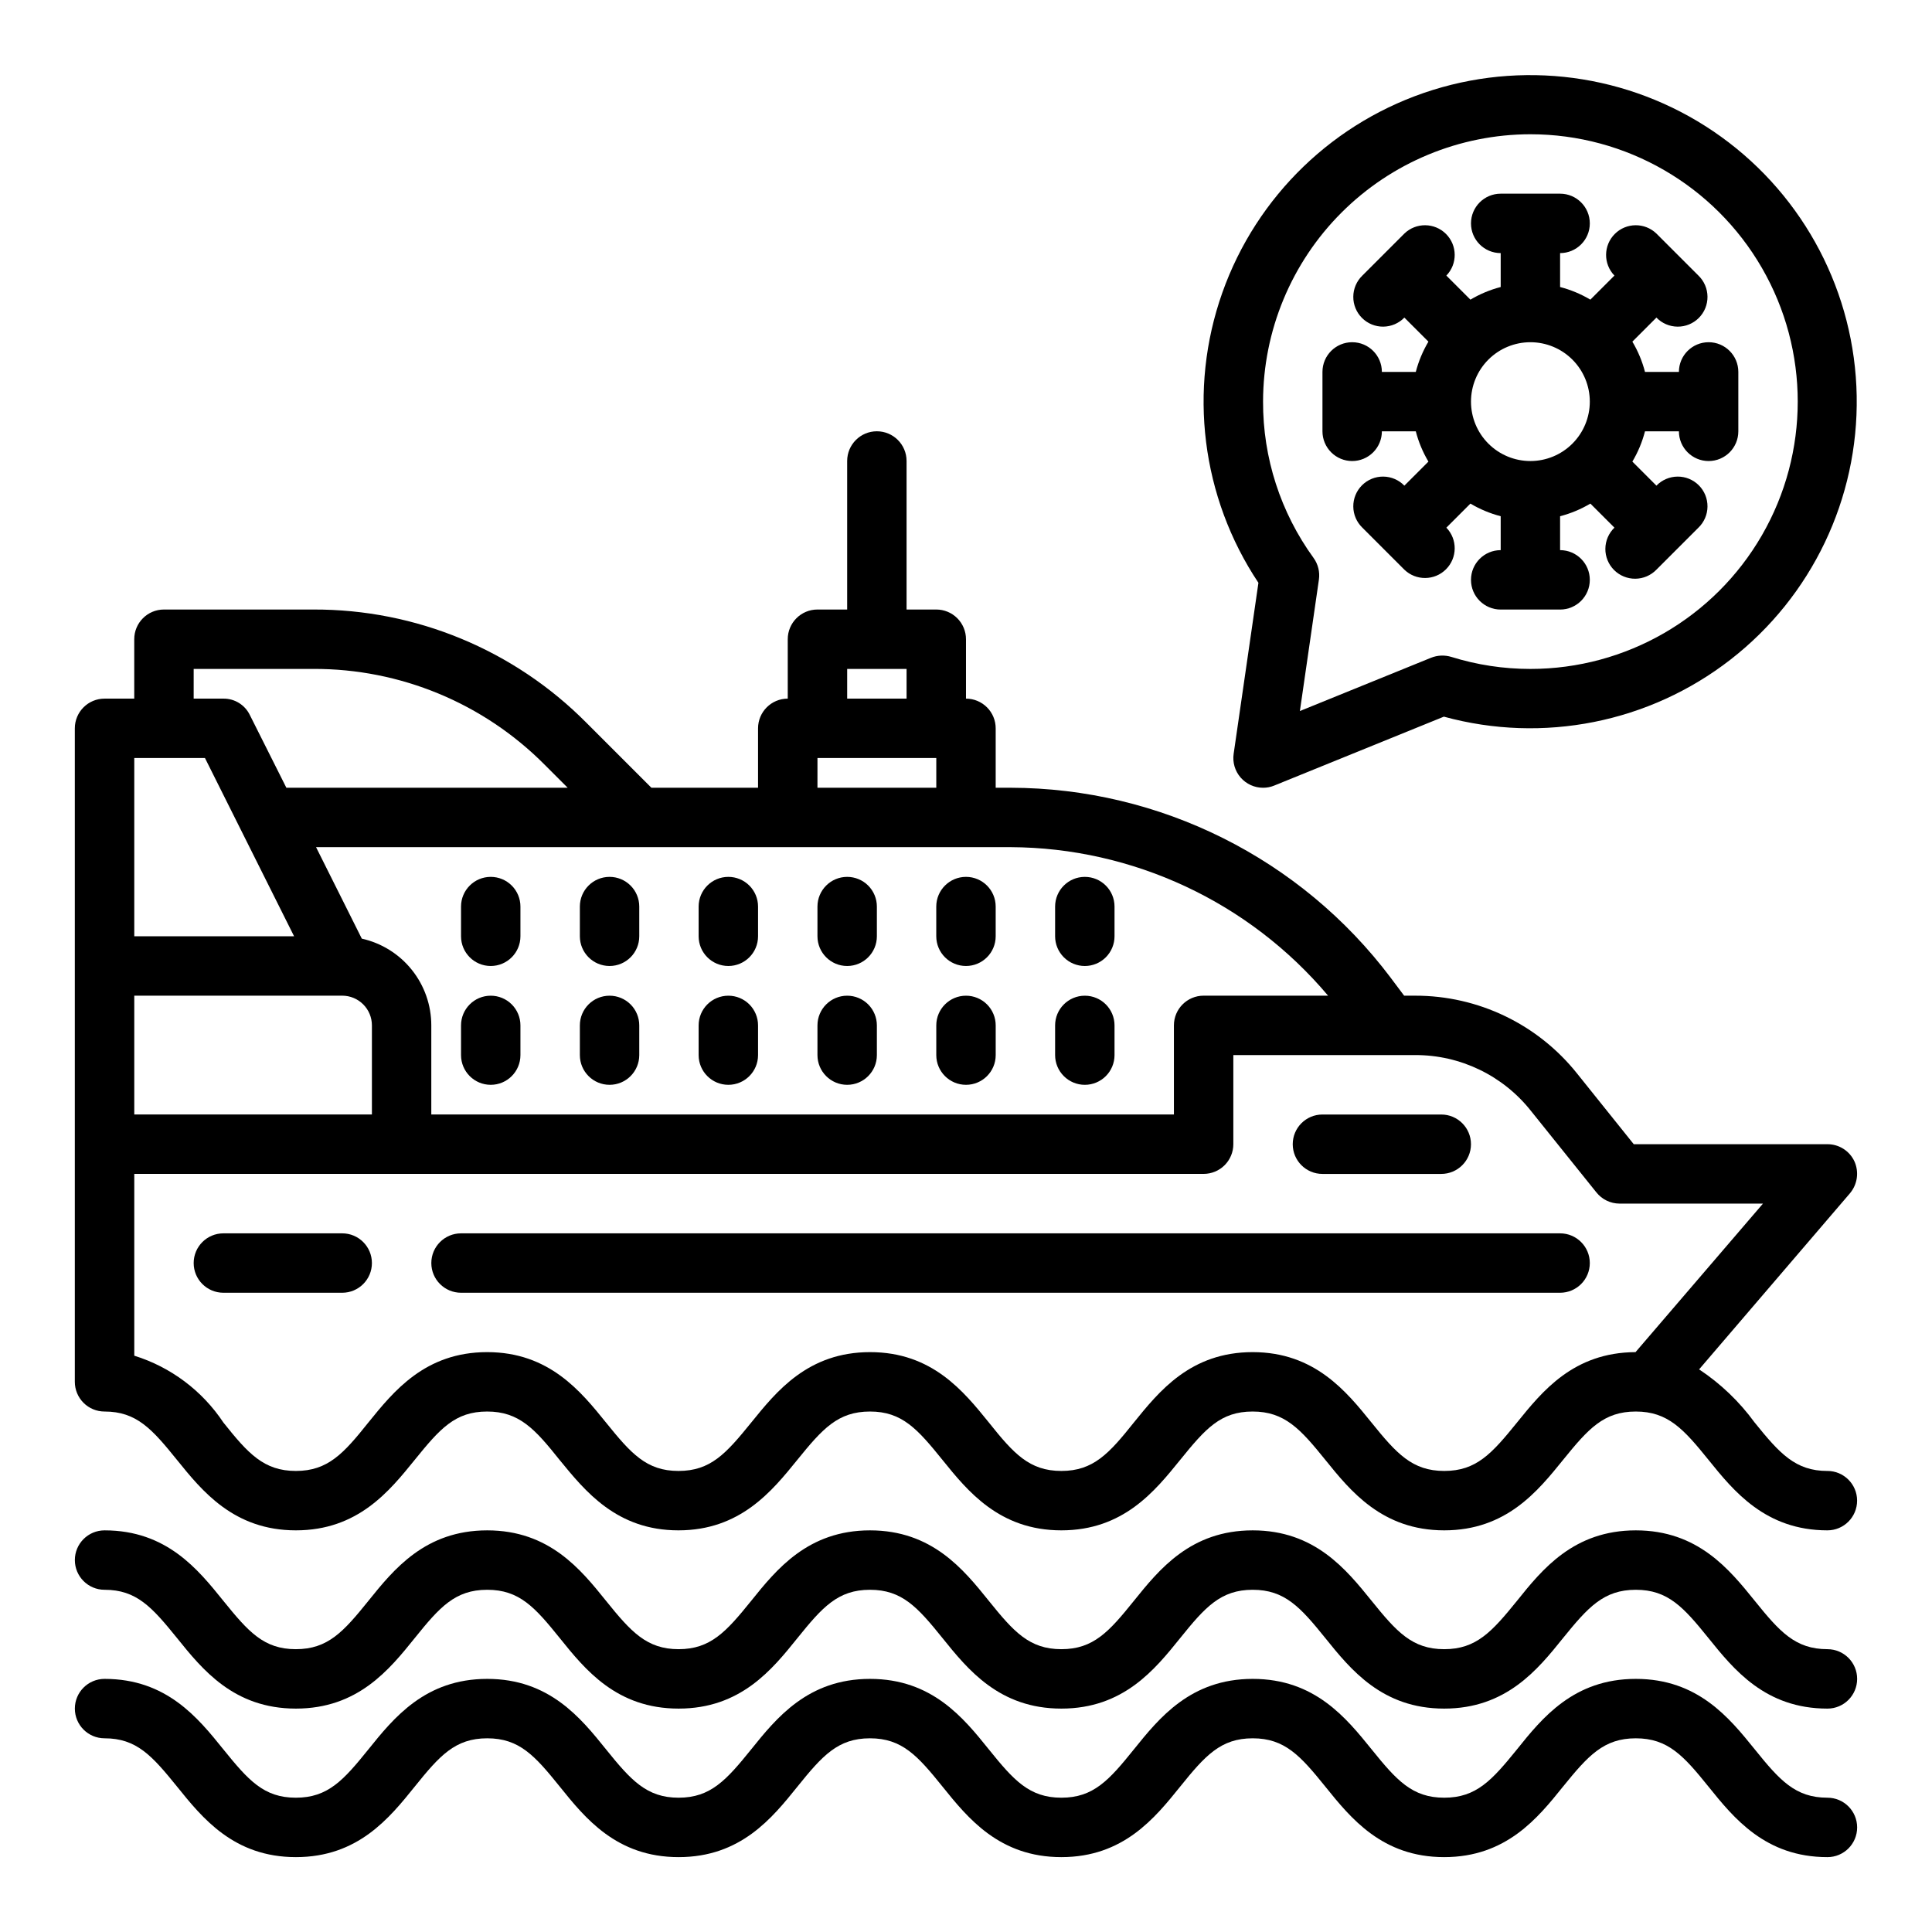
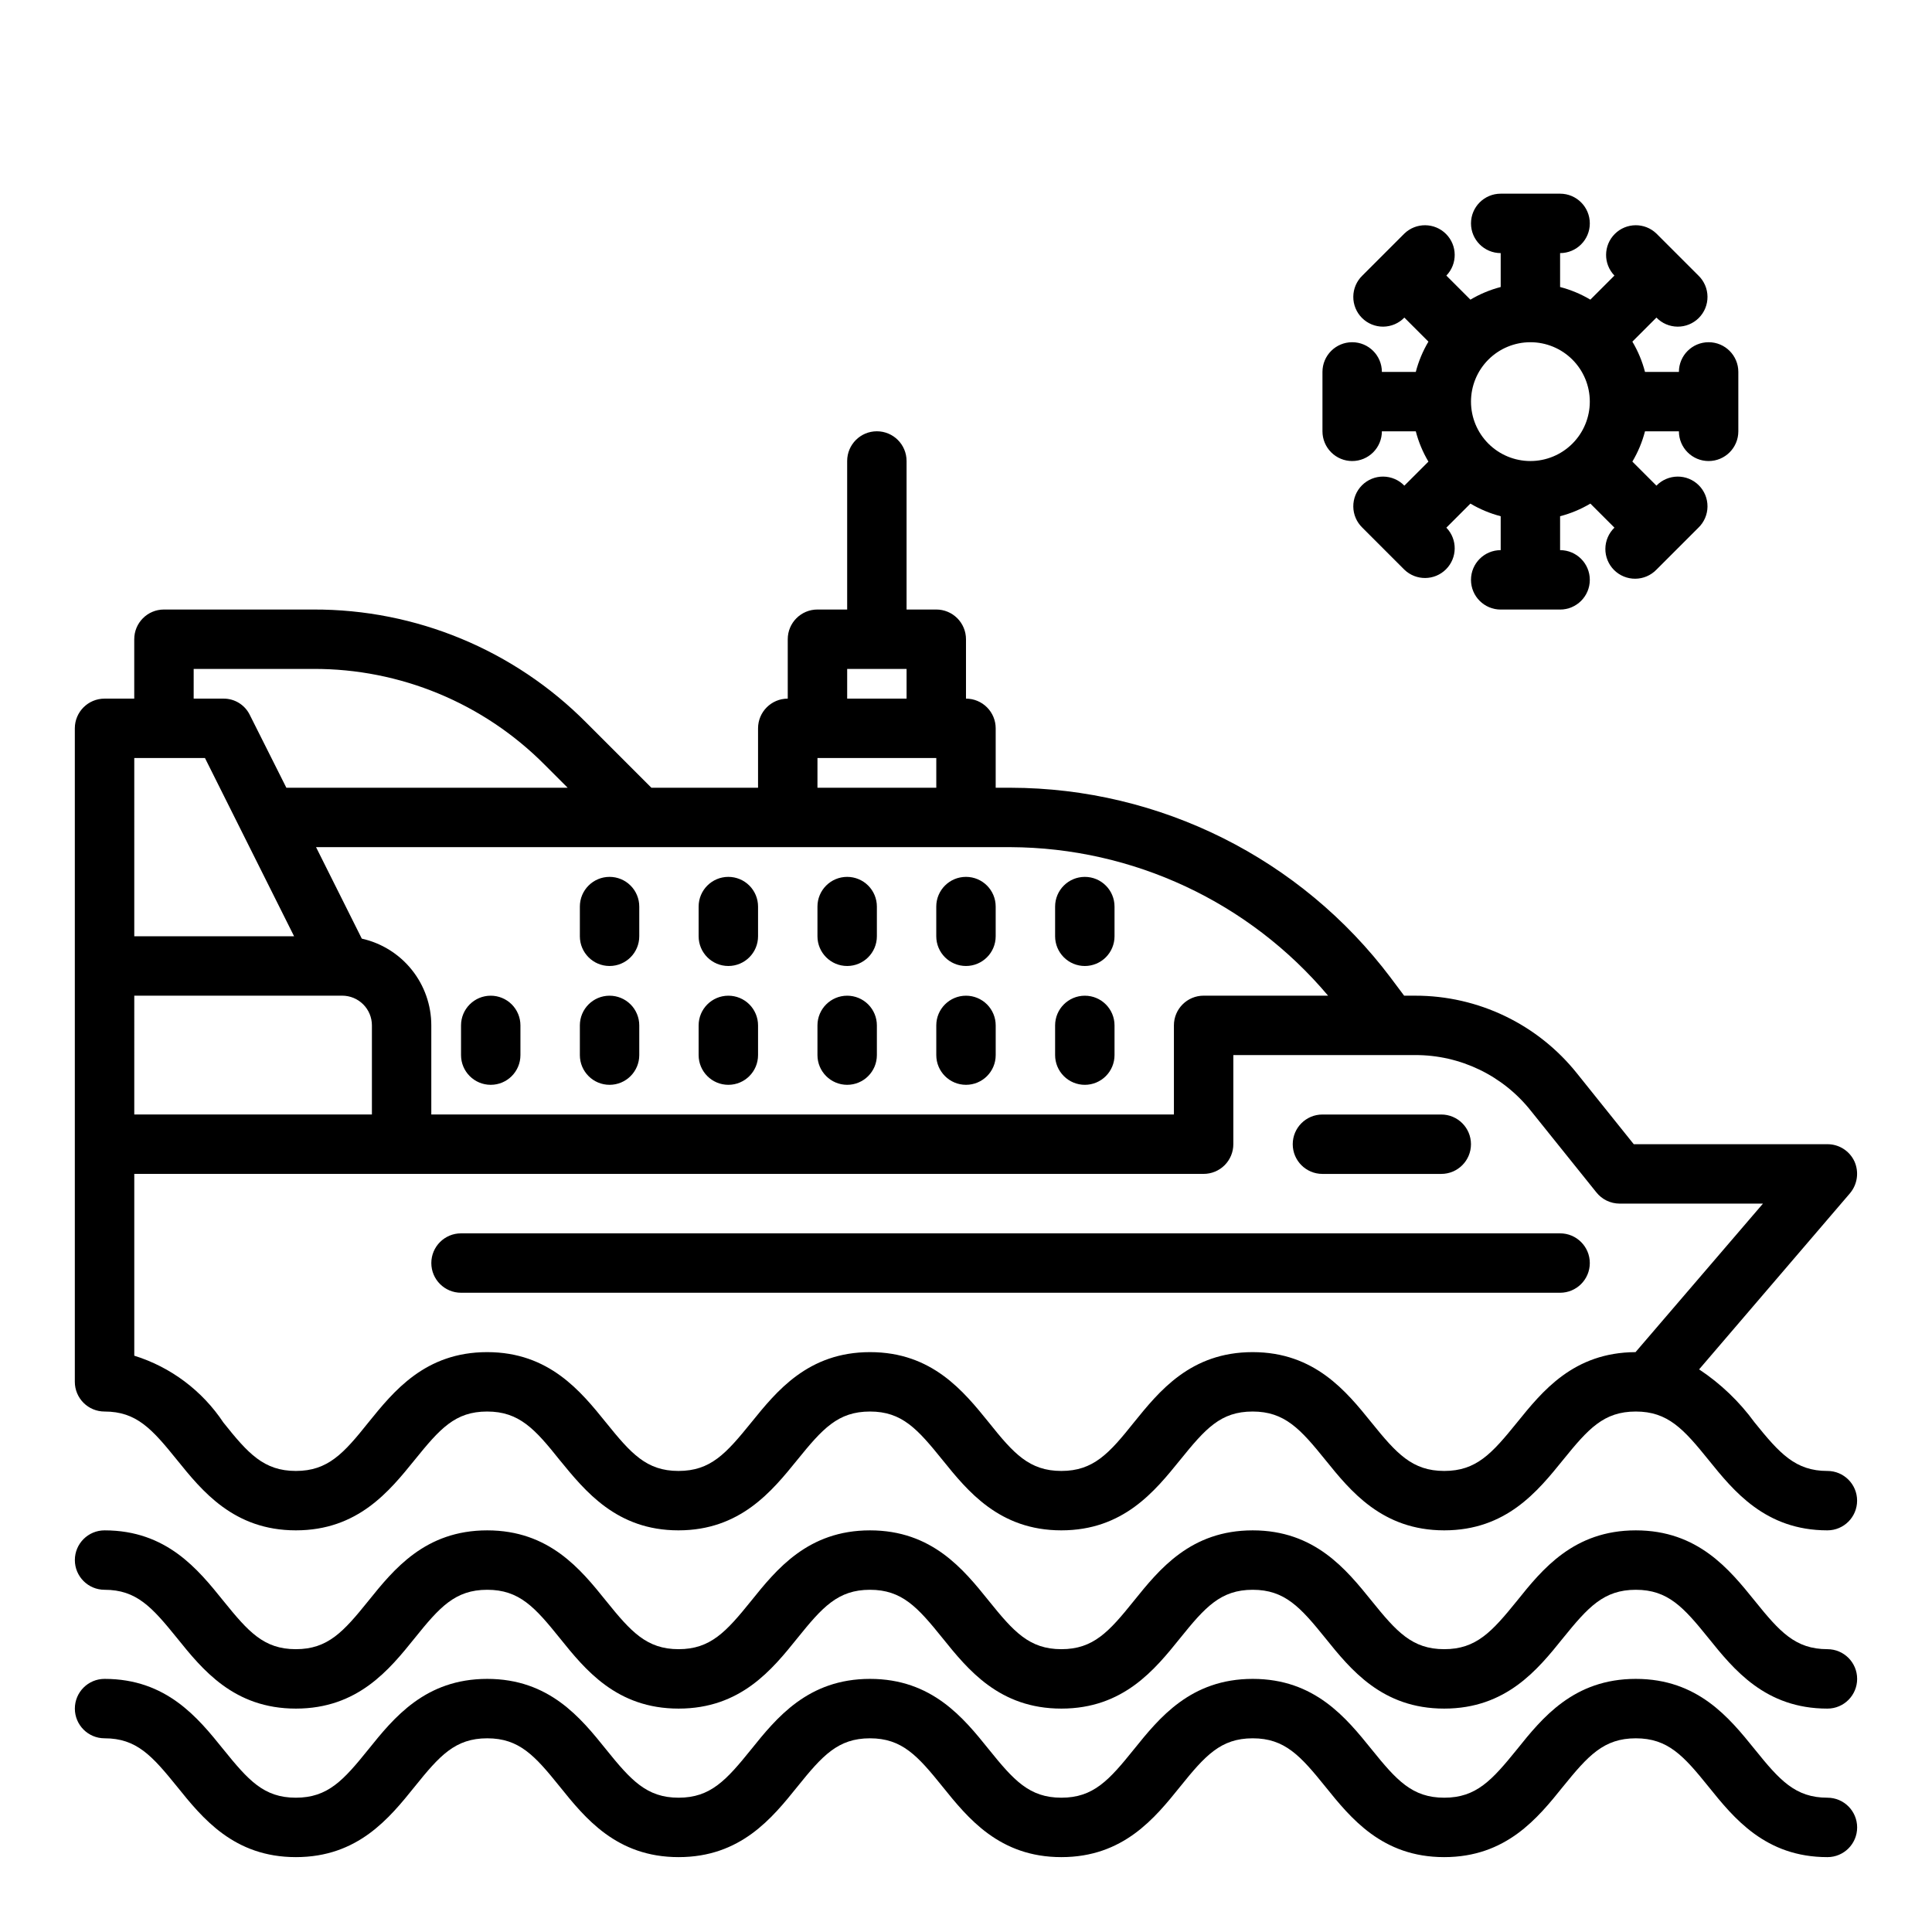
<svg xmlns="http://www.w3.org/2000/svg" fill="#000000" width="800px" height="800px" version="1.1" viewBox="144 144 512 512">
  <g>
    <path d="m502.34 266.18c2.086 0 4.09-0.832 5.566-2.309 1.477-1.477 2.305-3.477 2.305-5.566h8.988c0.73 2.82 1.859 5.519 3.348 8.023l-6.375 6.375h-0.004c-1.465-1.52-3.481-2.383-5.594-2.402-2.109-0.02-4.141 0.812-5.633 2.305-1.492 1.492-2.324 3.523-2.305 5.637 0.016 2.109 0.883 4.125 2.402 5.594l11.133 11.133-0.004-0.004c3.09 2.984 8 2.941 11.035-0.094 3.039-3.039 3.082-7.949 0.098-11.035l6.375-6.375v-0.004c2.504 1.488 5.203 2.617 8.023 3.348v8.988c-4.348 0-7.871 3.527-7.871 7.875 0 4.348 3.523 7.871 7.871 7.871h15.742c4.348 0 7.875-3.523 7.875-7.871 0-4.348-3.527-7.875-7.875-7.875v-8.988c2.82-0.73 5.519-1.859 8.023-3.348l6.375 6.375v0.004c-1.52 1.465-2.383 3.481-2.402 5.594-0.02 2.109 0.812 4.141 2.305 5.633 1.492 1.492 3.523 2.324 5.637 2.305 2.109-0.016 4.125-0.883 5.594-2.402l11.133-11.133-0.004 0.004c1.52-1.469 2.387-3.484 2.402-5.594 0.02-2.113-0.809-4.144-2.305-5.637-1.492-1.492-3.523-2.324-5.633-2.305-2.113 0.02-4.129 0.883-5.594 2.402l-6.375-6.375h-0.004c1.492-2.504 2.617-5.203 3.348-8.023h8.988c0 4.348 3.527 7.875 7.875 7.875 4.348 0 7.871-3.527 7.871-7.875v-15.742c0-4.348-3.523-7.871-7.871-7.871-4.348 0-7.875 3.523-7.875 7.871h-8.988c-0.73-2.82-1.855-5.519-3.348-8.023l6.375-6.375h0.004c1.465 1.52 3.481 2.383 5.594 2.402 2.109 0.02 4.141-0.812 5.633-2.305 1.496-1.492 2.324-3.523 2.305-5.637-0.016-2.109-0.883-4.125-2.402-5.594l-11.129-11.129c-3.09-2.984-8-2.941-11.035 0.094-3.039 3.039-3.078 7.949-0.098 11.035l-6.375 6.375v0.004c-2.504-1.488-5.203-2.617-8.023-3.348v-8.988c4.348 0 7.875-3.523 7.875-7.871 0-4.348-3.527-7.875-7.875-7.875h-15.742c-4.348 0-7.871 3.527-7.871 7.875 0 4.348 3.523 7.871 7.871 7.871v8.988c-2.82 0.73-5.519 1.859-8.023 3.348l-6.375-6.375v-0.004c2.984-3.086 2.941-7.996-0.098-11.035-3.035-3.035-7.945-3.078-11.035-0.094l-11.129 11.129c-1.52 1.469-2.387 3.484-2.402 5.594-0.02 2.113 0.812 4.144 2.305 5.637 1.492 1.492 3.523 2.324 5.633 2.305 2.113-0.02 4.129-0.883 5.594-2.402l6.375 6.375h0.004c-1.488 2.504-2.617 5.203-3.348 8.023h-8.988c0-4.348-3.523-7.871-7.871-7.871-4.348 0-7.875 3.523-7.875 7.871v15.742c0 2.09 0.832 4.09 2.309 5.566 1.477 1.477 3.477 2.309 5.566 2.309zm47.23-31.488c4.176 0 8.18 1.656 11.133 4.609s4.613 6.957 4.613 11.133c0 4.176-1.66 8.18-4.613 11.133s-6.957 4.613-11.133 4.613c-4.176 0-8.18-1.66-11.133-4.613s-4.609-6.957-4.609-11.133c0-4.176 1.656-8.18 4.609-11.133s6.957-4.609 11.133-4.609z" />
    <path d="m628.29 581.05c-8.516 0-12.668-4.629-19.262-12.816-6.719-8.32-15.062-18.672-31.523-18.672-16.461 0-24.812 10.352-31.488 18.68-6.629 8.18-10.777 12.809-19.277 12.809s-12.648-4.629-19.246-12.809c-6.731-8.328-15.059-18.68-31.512-18.68s-24.781 10.359-31.488 18.68c-6.582 8.18-10.723 12.809-19.215 12.809-8.492 0-12.641-4.629-19.23-12.809-6.699-8.328-15.043-18.68-31.488-18.68-16.445 0-24.789 10.352-31.488 18.68-6.598 8.18-10.77 12.809-19.234 12.809-8.461 0-12.641-4.629-19.23-12.809-6.699-8.328-15.035-18.68-31.488-18.68-16.453 0-24.781 10.352-31.488 18.68-6.59 8.18-10.73 12.809-19.23 12.809s-12.594-4.629-19.207-12.809c-6.699-8.32-15.035-18.68-31.48-18.68-4.348 0-7.875 3.523-7.875 7.871s3.527 7.875 7.875 7.875c8.492 0 12.594 4.629 19.215 12.809 6.699 8.32 15.035 18.68 31.488 18.68 16.453 0 24.789-10.359 31.488-18.68 6.582-8.18 10.699-12.809 19.215-12.809 8.516 0 12.641 4.629 19.23 12.809 6.699 8.328 15.035 18.68 31.488 18.68 16.453 0 24.789-10.352 31.488-18.68 6.59-8.18 10.723-12.809 19.223-12.809s12.641 4.629 19.23 12.809c6.707 8.328 15.051 18.68 31.488 18.68s24.781-10.352 31.488-18.68c6.59-8.18 10.73-12.809 19.227-12.809 8.492 0 12.648 4.629 19.246 12.809 6.707 8.328 15.051 18.68 31.488 18.68s24.805-10.352 31.488-18.672c6.637-8.188 10.785-12.816 19.301-12.816s12.668 4.629 19.262 12.809c6.707 8.328 15.062 18.68 31.523 18.68 4.348 0 7.871-3.527 7.871-7.875 0-4.348-3.523-7.871-7.871-7.871z" />
    <path d="m628.29 620.41c-8.516 0-12.668-4.629-19.262-12.816-6.719-8.32-15.062-18.672-31.523-18.672-16.461 0-24.812 10.352-31.488 18.68-6.629 8.18-10.777 12.809-19.277 12.809s-12.648-4.629-19.246-12.809c-6.731-8.328-15.059-18.68-31.512-18.68s-24.781 10.359-31.488 18.68c-6.582 8.18-10.723 12.809-19.215 12.809-8.492 0-12.641-4.629-19.23-12.809-6.699-8.328-15.043-18.68-31.488-18.68-16.445 0-24.789 10.352-31.488 18.68-6.598 8.18-10.77 12.809-19.234 12.809-8.461 0-12.641-4.629-19.23-12.809-6.699-8.328-15.035-18.68-31.488-18.68-16.453 0-24.781 10.352-31.488 18.68-6.59 8.18-10.73 12.809-19.23 12.809s-12.594-4.629-19.207-12.809c-6.699-8.32-15.035-18.68-31.48-18.68-4.348 0-7.875 3.527-7.875 7.875 0 4.348 3.527 7.871 7.875 7.871 8.492 0 12.594 4.629 19.215 12.809 6.699 8.32 15.035 18.68 31.488 18.68 16.453 0 24.789-10.359 31.488-18.68 6.582-8.18 10.699-12.809 19.215-12.809 8.516 0 12.641 4.629 19.23 12.809 6.699 8.328 15.035 18.68 31.488 18.68 16.453 0 24.789-10.352 31.488-18.68 6.59-8.18 10.723-12.809 19.223-12.809s12.641 4.629 19.23 12.809c6.707 8.328 15.051 18.68 31.488 18.68s24.781-10.352 31.488-18.68c6.59-8.18 10.73-12.809 19.227-12.809 8.492 0 12.648 4.629 19.246 12.809 6.707 8.328 15.051 18.68 31.488 18.68s24.805-10.352 31.488-18.672c6.637-8.188 10.785-12.816 19.301-12.816s12.668 4.629 19.262 12.809c6.707 8.328 15.062 18.68 31.523 18.68 4.348 0 7.871-3.523 7.871-7.871 0-4.348-3.523-7.875-7.871-7.875z" />
    <path d="m628.29 533.82c-8.5 0-12.676-4.644-19.285-12.832h-0.004c-4.027-5.539-9.012-10.309-14.719-14.09l39.988-46.68v-0.004c1.977-2.348 2.434-5.621 1.18-8.422-1.289-2.789-4.086-4.574-7.16-4.566h-51.328l-14.957-18.656c-10.41-13.105-26.242-20.73-42.98-20.703h-2.914l-3.543-4.723h0.004c-23.836-31.66-61.137-50.309-100.77-50.383h-3.934v-15.742c0-2.09-0.828-4.09-2.305-5.566-1.477-1.477-3.481-2.309-5.566-2.309v-15.742c0-2.086-0.832-4.09-2.309-5.566-1.477-1.477-3.477-2.305-5.566-2.305h-7.871v-39.359c0-4.348-3.523-7.875-7.871-7.875-4.348 0-7.871 3.527-7.871 7.875v39.359h-7.875c-4.348 0-7.871 3.523-7.871 7.871v15.742c-4.348 0-7.871 3.527-7.871 7.875v15.742h-28.262l-17.238-17.238c-19.129-19.277-45.188-30.082-72.344-29.992h-39.598c-4.348 0-7.871 3.523-7.871 7.871v15.742h-7.871c-4.348 0-7.875 3.527-7.875 7.875v173.18c0 2.086 0.832 4.09 2.309 5.566 1.477 1.477 3.477 2.305 5.566 2.305 8.5 0 12.594 4.644 19.207 12.832s15.035 18.656 31.488 18.656 24.797-10.391 31.488-18.656c6.691-8.266 10.707-12.832 19.207-12.832s12.676 4.644 19.207 12.832c6.769 8.266 15.113 18.656 31.488 18.656s24.797-10.391 31.488-18.656 10.785-12.832 19.285-12.832 12.594 4.644 19.207 12.832c6.613 8.188 15.035 18.656 31.488 18.656s24.797-10.391 31.488-18.656 10.707-12.832 19.211-12.832c8.5 0 12.676 4.644 19.285 12.832 6.613 8.188 15.035 18.656 31.488 18.656s24.797-10.391 31.488-18.656c6.691-8.266 10.785-12.832 19.285-12.832s12.676 4.644 19.285 12.832c6.613 8.188 15.039 18.656 31.492 18.656 4.348 0 7.871-3.523 7.871-7.871 0-4.348-3.523-7.871-7.871-7.871zm-259.78-212.55h15.742v7.871h-15.742zm-7.871 23.617h31.488v7.871h-31.492zm51.168 23.617h-0.004c32.469 0.141 63.234 14.531 84.152 39.359h-32.98c-4.348 0-7.875 3.523-7.875 7.871v23.617h-196.8v-23.617c0-5.356-1.824-10.551-5.172-14.727-3.348-4.18-8.02-7.094-13.246-8.258l-12.125-24.246zm-216.48-47.234h31.727c22.98-0.074 45.039 9.055 61.242 25.348l6.141 6.141h-74.547l-9.684-19.285c-1.301-2.68-4.027-4.363-7.004-4.332h-7.875zm-15.742 23.617h18.734l23.617 47.23h-42.352zm0 62.977h55.105c2.086 0 4.09 0.828 5.566 2.305 1.477 1.477 2.305 3.481 2.305 5.566v23.617h-62.977zm397.85 94.465c-16.453 0.078-24.719 10.391-31.41 18.656-6.691 8.266-10.785 12.832-19.285 12.832s-12.676-4.644-19.285-12.832c-6.613-8.188-15.035-18.656-31.488-18.656s-24.797 10.391-31.488 18.656c-6.535 8.188-10.707 12.832-19.207 12.832s-12.676-4.644-19.207-12.832c-6.691-8.266-15.035-18.656-31.488-18.656s-24.797 10.391-31.488 18.656c-6.695 8.266-10.785 12.832-19.289 12.832-8.5 0-12.594-4.644-19.207-12.832-6.613-8.188-15.035-18.656-31.488-18.656-16.453 0-24.797 10.391-31.488 18.656-6.535 8.188-10.707 12.832-19.207 12.832-8.504 0-12.676-4.644-19.207-12.832-5.606-8.441-13.945-14.699-23.617-17.711v-48.18h283.39c2.086 0 4.09-0.828 5.566-2.305 1.473-1.477 2.305-3.477 2.305-5.566v-23.617h48.176c11.961-0.039 23.281 5.418 30.699 14.801l17.32 21.57c1.484 1.879 3.746 2.981 6.141 2.992h38.023z" />
-     <path d="m470.93 343.77c-0.328 2.262 0.344 4.551 1.84 6.277s3.668 2.719 5.953 2.719c1.016 0.004 2.019-0.195 2.961-0.582l44.957-18.262c26.289 7.203 54.441 1.598 75.969-15.125 21.527-16.727 33.914-42.617 33.434-69.871-0.48-27.258-13.777-52.695-35.883-68.648-22.102-15.953-50.434-20.562-76.453-12.434s-46.691 28.043-55.785 53.742c-9.094 25.699-5.547 54.18 9.574 76.863zm78.641-164.19c25.312 0 48.699 13.504 61.355 35.426 12.656 21.918 12.656 48.926 0 70.848-12.656 21.918-36.043 35.422-61.355 35.422-7.106 0.004-14.172-1.07-20.953-3.188-1.77-0.539-3.668-0.461-5.387 0.23l-34.746 14.113 5.039-34.824v-0.004c0.293-2.023-0.215-4.086-1.418-5.746-8.746-12.039-13.434-26.547-13.383-41.43 0.023-18.781 7.496-36.789 20.777-50.07s31.289-20.754 50.07-20.777z" />
    <path d="m431.49 400c2.086 0 4.09-0.832 5.566-2.309 1.473-1.477 2.305-3.477 2.305-5.566v-7.871c0-4.348-3.523-7.871-7.871-7.871-4.348 0-7.875 3.523-7.875 7.871v7.871c0 2.09 0.832 4.09 2.309 5.566 1.477 1.477 3.477 2.309 5.566 2.309z" />
    <path d="m392.12 384.25v7.871c0 4.348 3.527 7.875 7.875 7.875s7.871-3.527 7.871-7.875v-7.871c0-4.348-3.523-7.871-7.871-7.871s-7.875 3.523-7.875 7.871z" />
    <path d="m368.51 376.38c-4.348 0-7.875 3.523-7.875 7.871v7.871c0 4.348 3.527 7.875 7.875 7.875 4.348 0 7.871-3.527 7.871-7.875v-7.871c0-2.086-0.828-4.09-2.305-5.566s-3.481-2.305-5.566-2.305z" />
    <path d="m337.02 376.38c-4.348 0-7.875 3.523-7.875 7.871v7.871c0 4.348 3.527 7.875 7.875 7.875 4.348 0 7.871-3.527 7.871-7.875v-7.871c0-2.086-0.828-4.09-2.305-5.566-1.477-1.477-3.481-2.305-5.566-2.305z" />
    <path d="m305.54 376.38c-4.348 0-7.871 3.523-7.871 7.871v7.871c0 4.348 3.523 7.875 7.871 7.875s7.871-3.527 7.871-7.875v-7.871c0-2.086-0.828-4.09-2.305-5.566-1.477-1.477-3.481-2.305-5.566-2.305z" />
-     <path d="m274.05 376.38c-4.348 0-7.871 3.523-7.871 7.871v7.871c0 4.348 3.523 7.875 7.871 7.875s7.871-3.527 7.871-7.875v-7.871c0-2.086-0.828-4.09-2.305-5.566-1.477-1.477-3.481-2.305-5.566-2.305z" />
    <path d="m400 407.87c-4.348 0-7.875 3.523-7.875 7.871v7.871c0 4.348 3.527 7.875 7.875 7.875s7.871-3.527 7.871-7.875v-7.871c0-2.086-0.828-4.09-2.305-5.566-1.477-1.477-3.481-2.305-5.566-2.305z" />
    <path d="m368.51 407.87c-4.348 0-7.875 3.523-7.875 7.871v7.871c0 4.348 3.527 7.875 7.875 7.875 4.348 0 7.871-3.527 7.871-7.875v-7.871c0-2.086-0.828-4.09-2.305-5.566-1.477-1.477-3.481-2.305-5.566-2.305z" />
    <path d="m337.02 407.87c-4.348 0-7.875 3.523-7.875 7.871v7.871c0 4.348 3.527 7.875 7.875 7.875 4.348 0 7.871-3.527 7.871-7.875v-7.871c0-2.086-0.828-4.09-2.305-5.566-1.477-1.477-3.481-2.305-5.566-2.305z" />
    <path d="m305.54 407.87c-4.348 0-7.871 3.523-7.871 7.871v7.871c0 4.348 3.523 7.875 7.871 7.875s7.871-3.527 7.871-7.875v-7.871c0-2.086-0.828-4.09-2.305-5.566-1.477-1.477-3.481-2.305-5.566-2.305z" />
    <path d="m274.05 407.87c-4.348 0-7.871 3.523-7.871 7.871v7.871c0 4.348 3.523 7.875 7.871 7.875s7.871-3.527 7.871-7.875v-7.871c0-2.086-0.828-4.09-2.305-5.566-1.477-1.477-3.481-2.305-5.566-2.305z" />
    <path d="m431.49 431.49c2.086 0 4.09-0.832 5.566-2.309 1.473-1.477 2.305-3.477 2.305-5.566v-7.871c0-4.348-3.523-7.871-7.871-7.871-4.348 0-7.875 3.523-7.875 7.871v7.871c0 2.09 0.832 4.09 2.309 5.566 1.477 1.477 3.477 2.309 5.566 2.309z" />
    <path d="m557.44 470.85h-291.26c-4.348 0-7.875 3.523-7.875 7.871s3.527 7.871 7.875 7.871h291.26c4.348 0 7.875-3.523 7.875-7.871s-3.527-7.871-7.875-7.871z" />
    <path d="m494.46 455.1h31.488c4.348 0 7.875-3.523 7.875-7.871 0-4.348-3.527-7.871-7.875-7.871h-31.488c-4.348 0-7.871 3.523-7.871 7.871 0 4.348 3.523 7.871 7.871 7.871z" />
-     <path d="m234.69 470.85h-31.488c-4.348 0-7.875 3.523-7.875 7.871s3.527 7.871 7.875 7.871h31.488c4.348 0 7.871-3.523 7.871-7.871s-3.523-7.871-7.871-7.871z" />
  </g>
</svg>